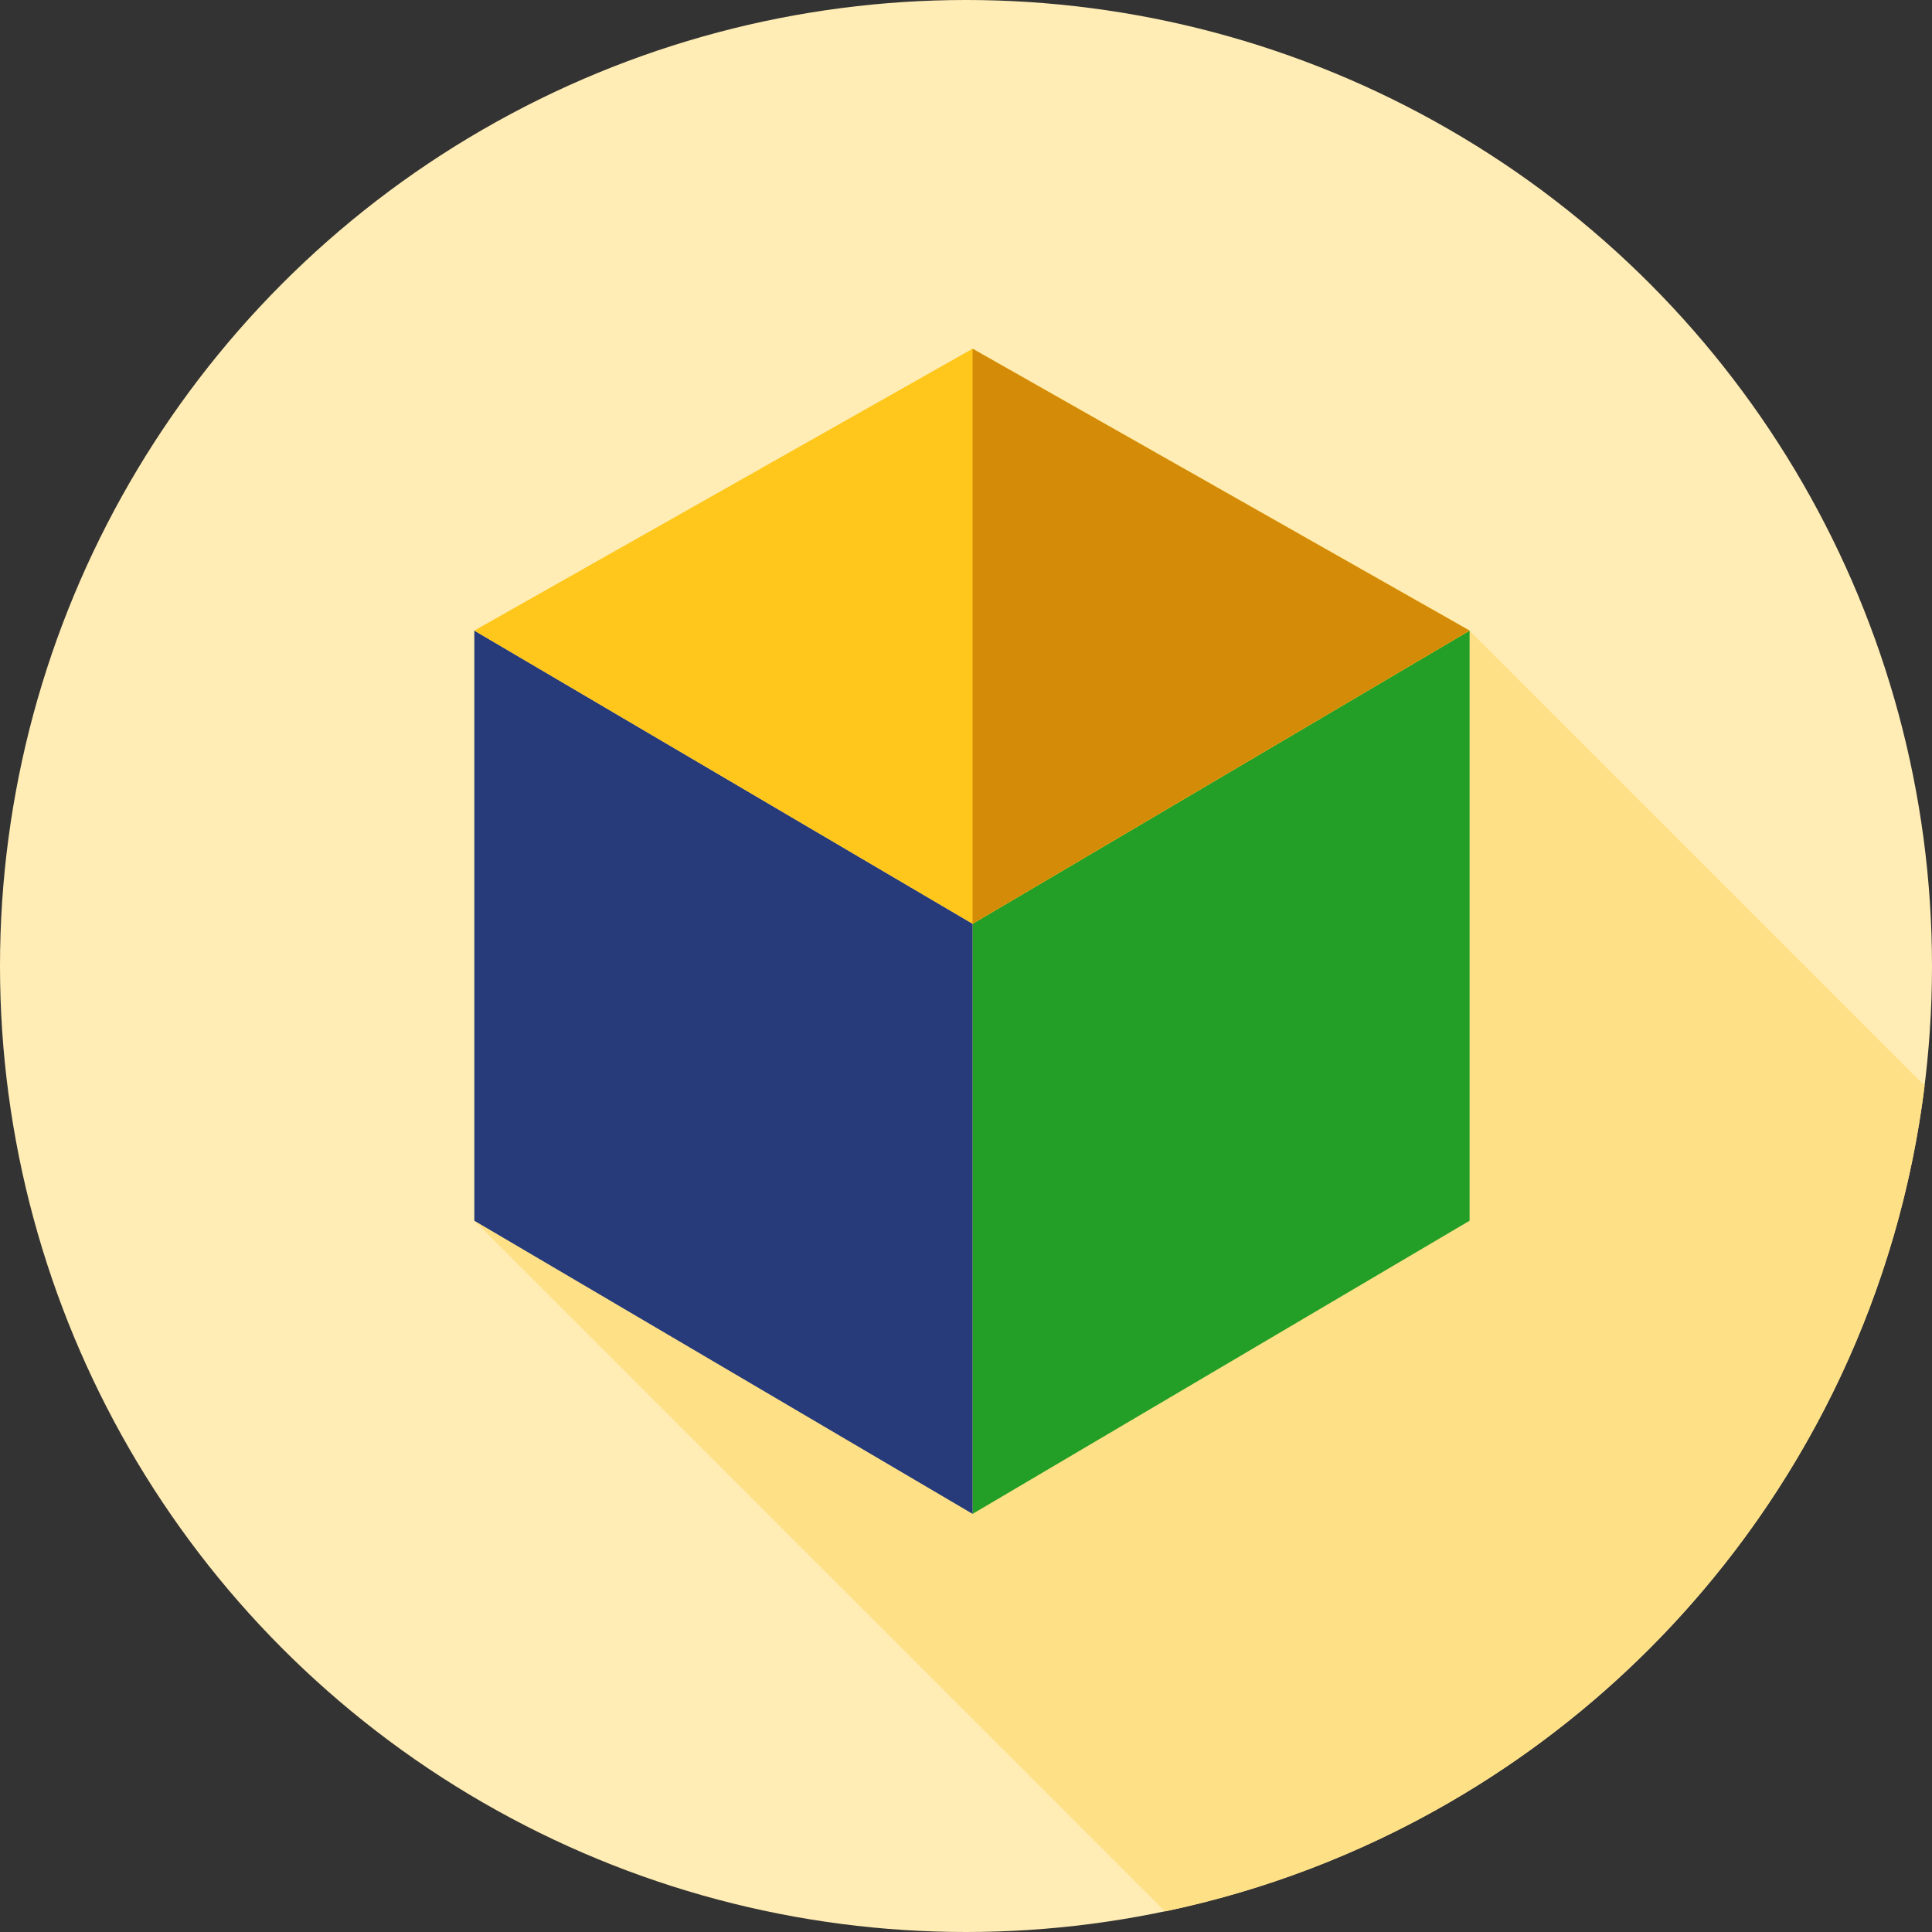
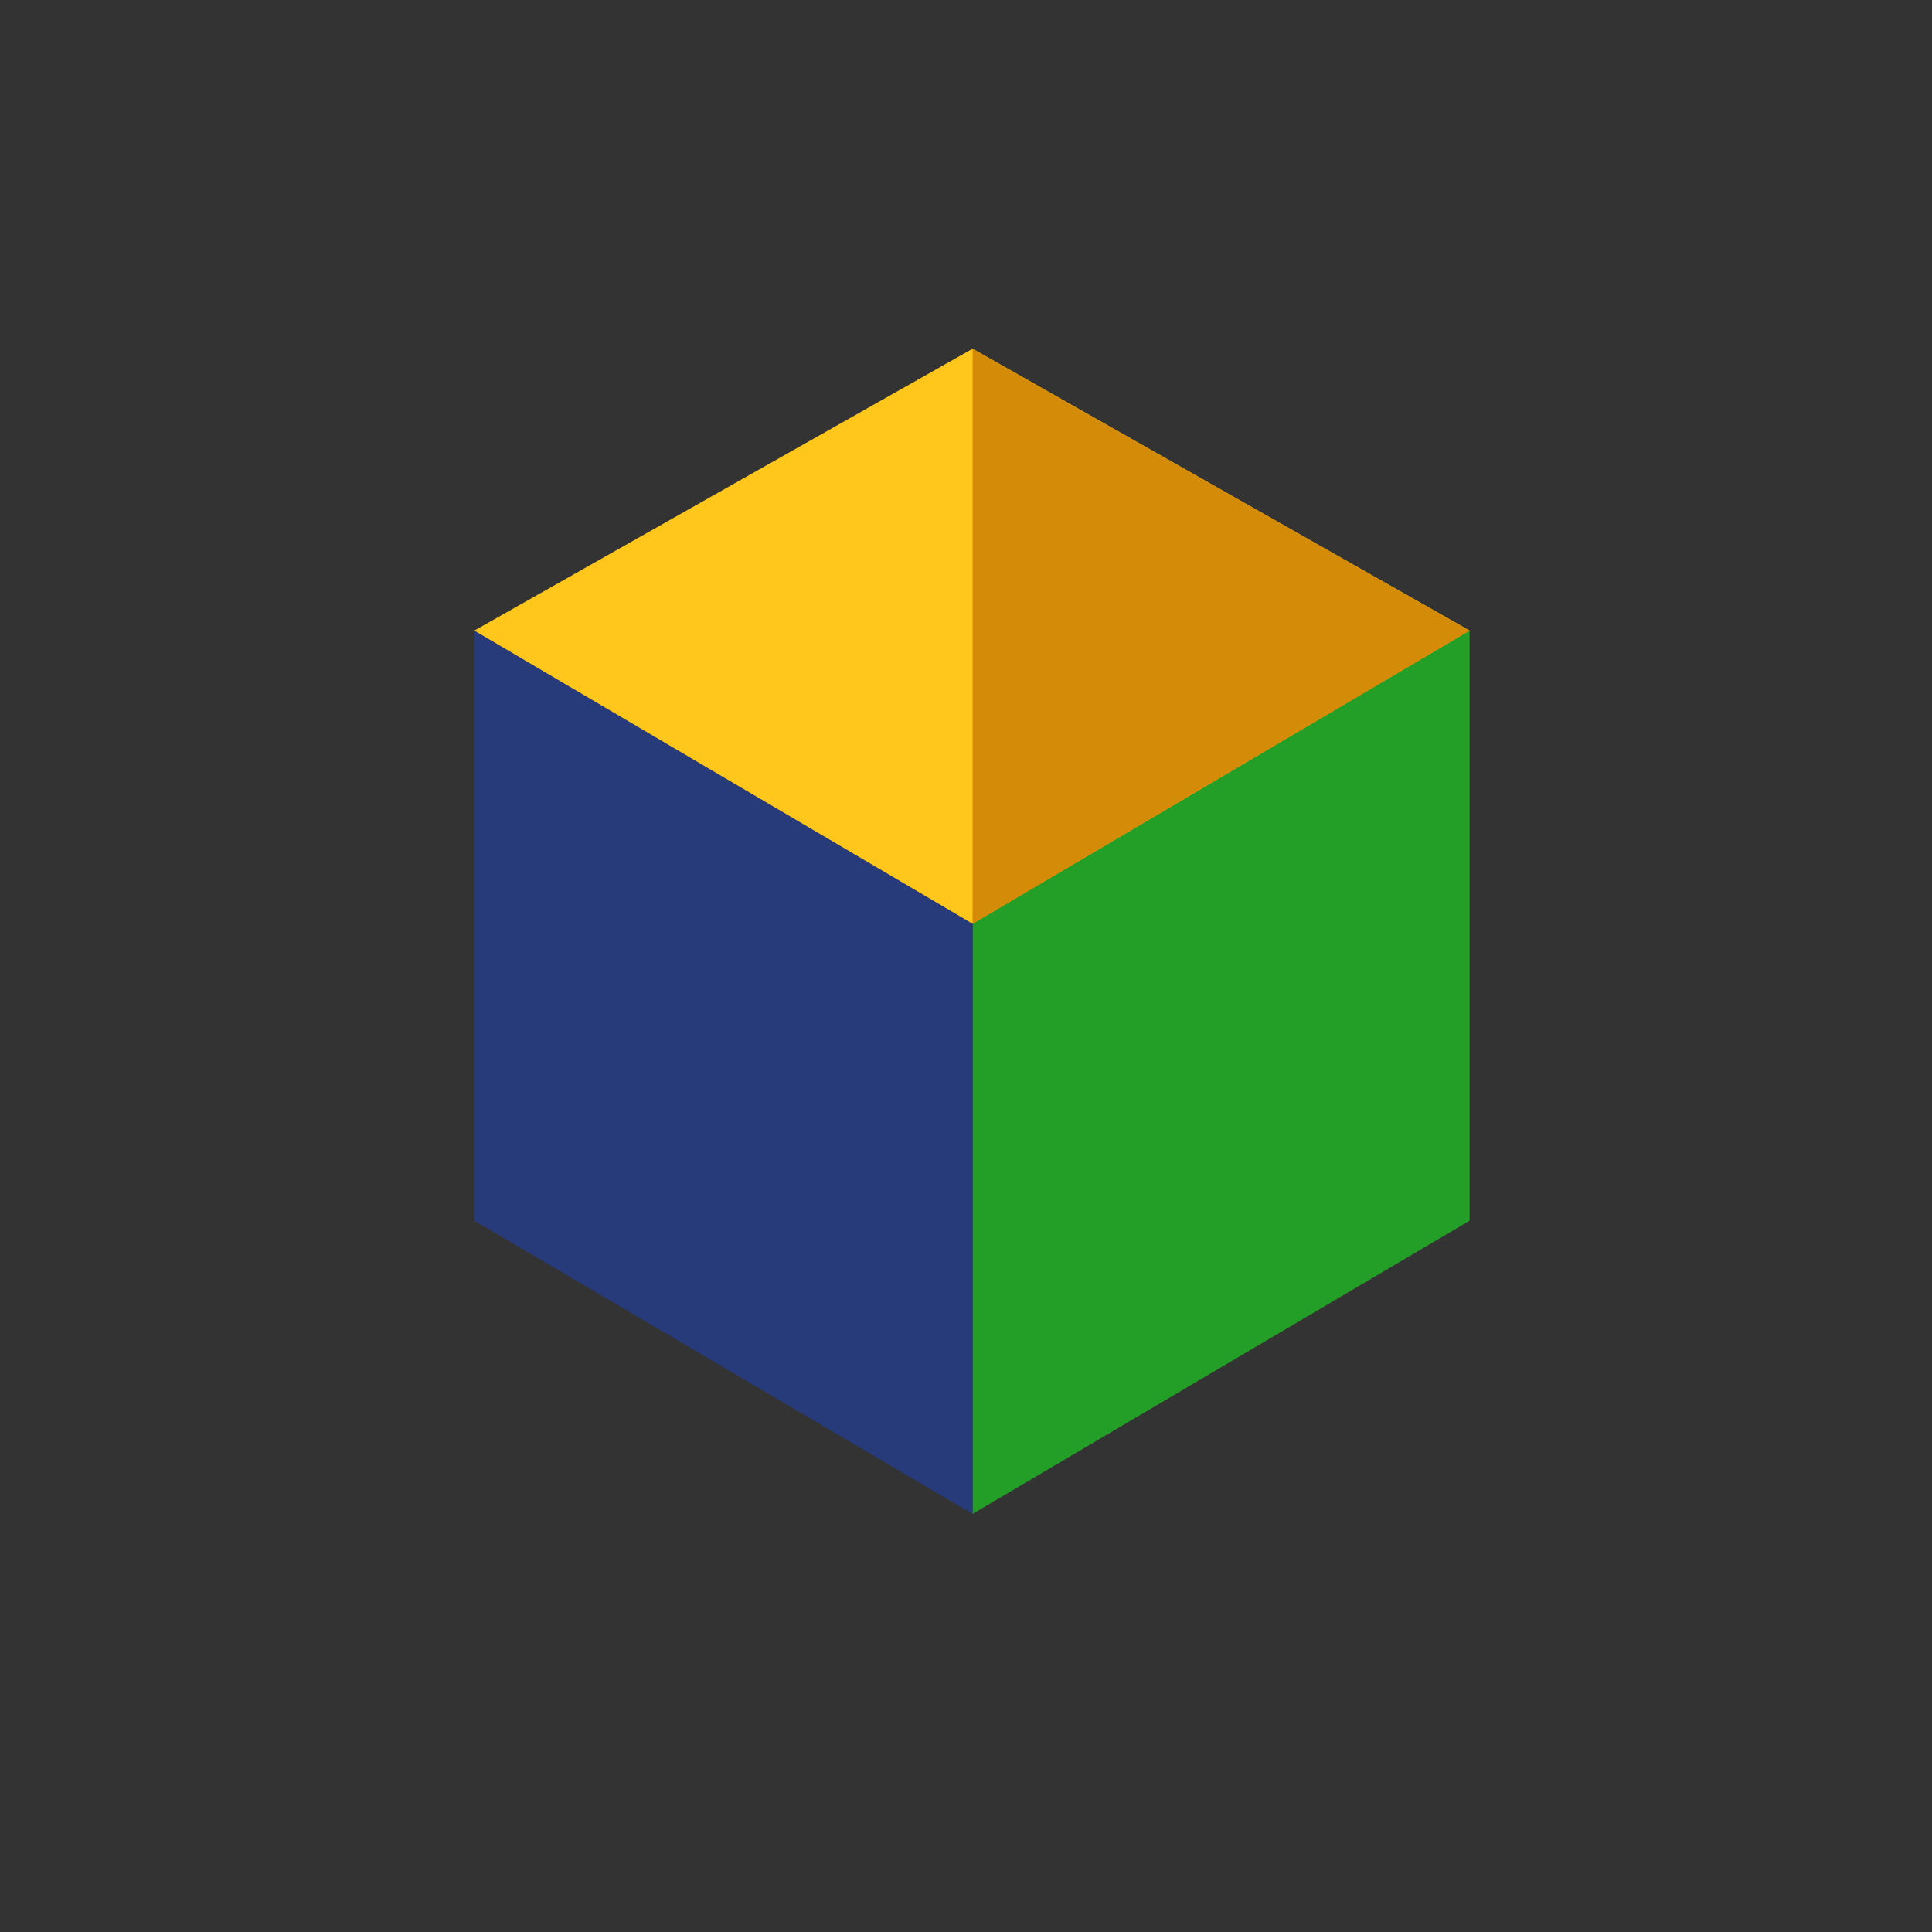
<svg xmlns="http://www.w3.org/2000/svg" height="800px" width="800px" version="1.1" id="Layer_1" viewBox="0 0 512 512" xml:space="preserve">
  <rect x="0" y="0" width="512" height="512" fill="#333333" stroke="none" />
-   <circle style="fill:#FFEDB5;" cx="256" cy="256" r="256" />
-   <path style="fill:#FEE187;" d="M125.7,323.5l183.048,183.048c105.97-22.199,187.844-109.92,201.297-218.848L389.458,167.112  L125.7,323.5z" />
  <polygon style="fill:#239E26;" points="389.458,323.5 257.746,401.193 257.746,244.805 389.458,167.112 " />
  <polygon style="fill:#273B7A;" points="125.7,323.5 257.746,401.193 257.746,244.805 125.7,167.112 " />
  <polygon style="fill:#FFC61B;" points="389.458,167.112 257.746,92.419 125.7,167.112 257.746,244.805 " />
  <polygon style="fill:#D48B07;" points="257.746,244.805 389.458,167.112 257.746,92.419 " />
</svg>